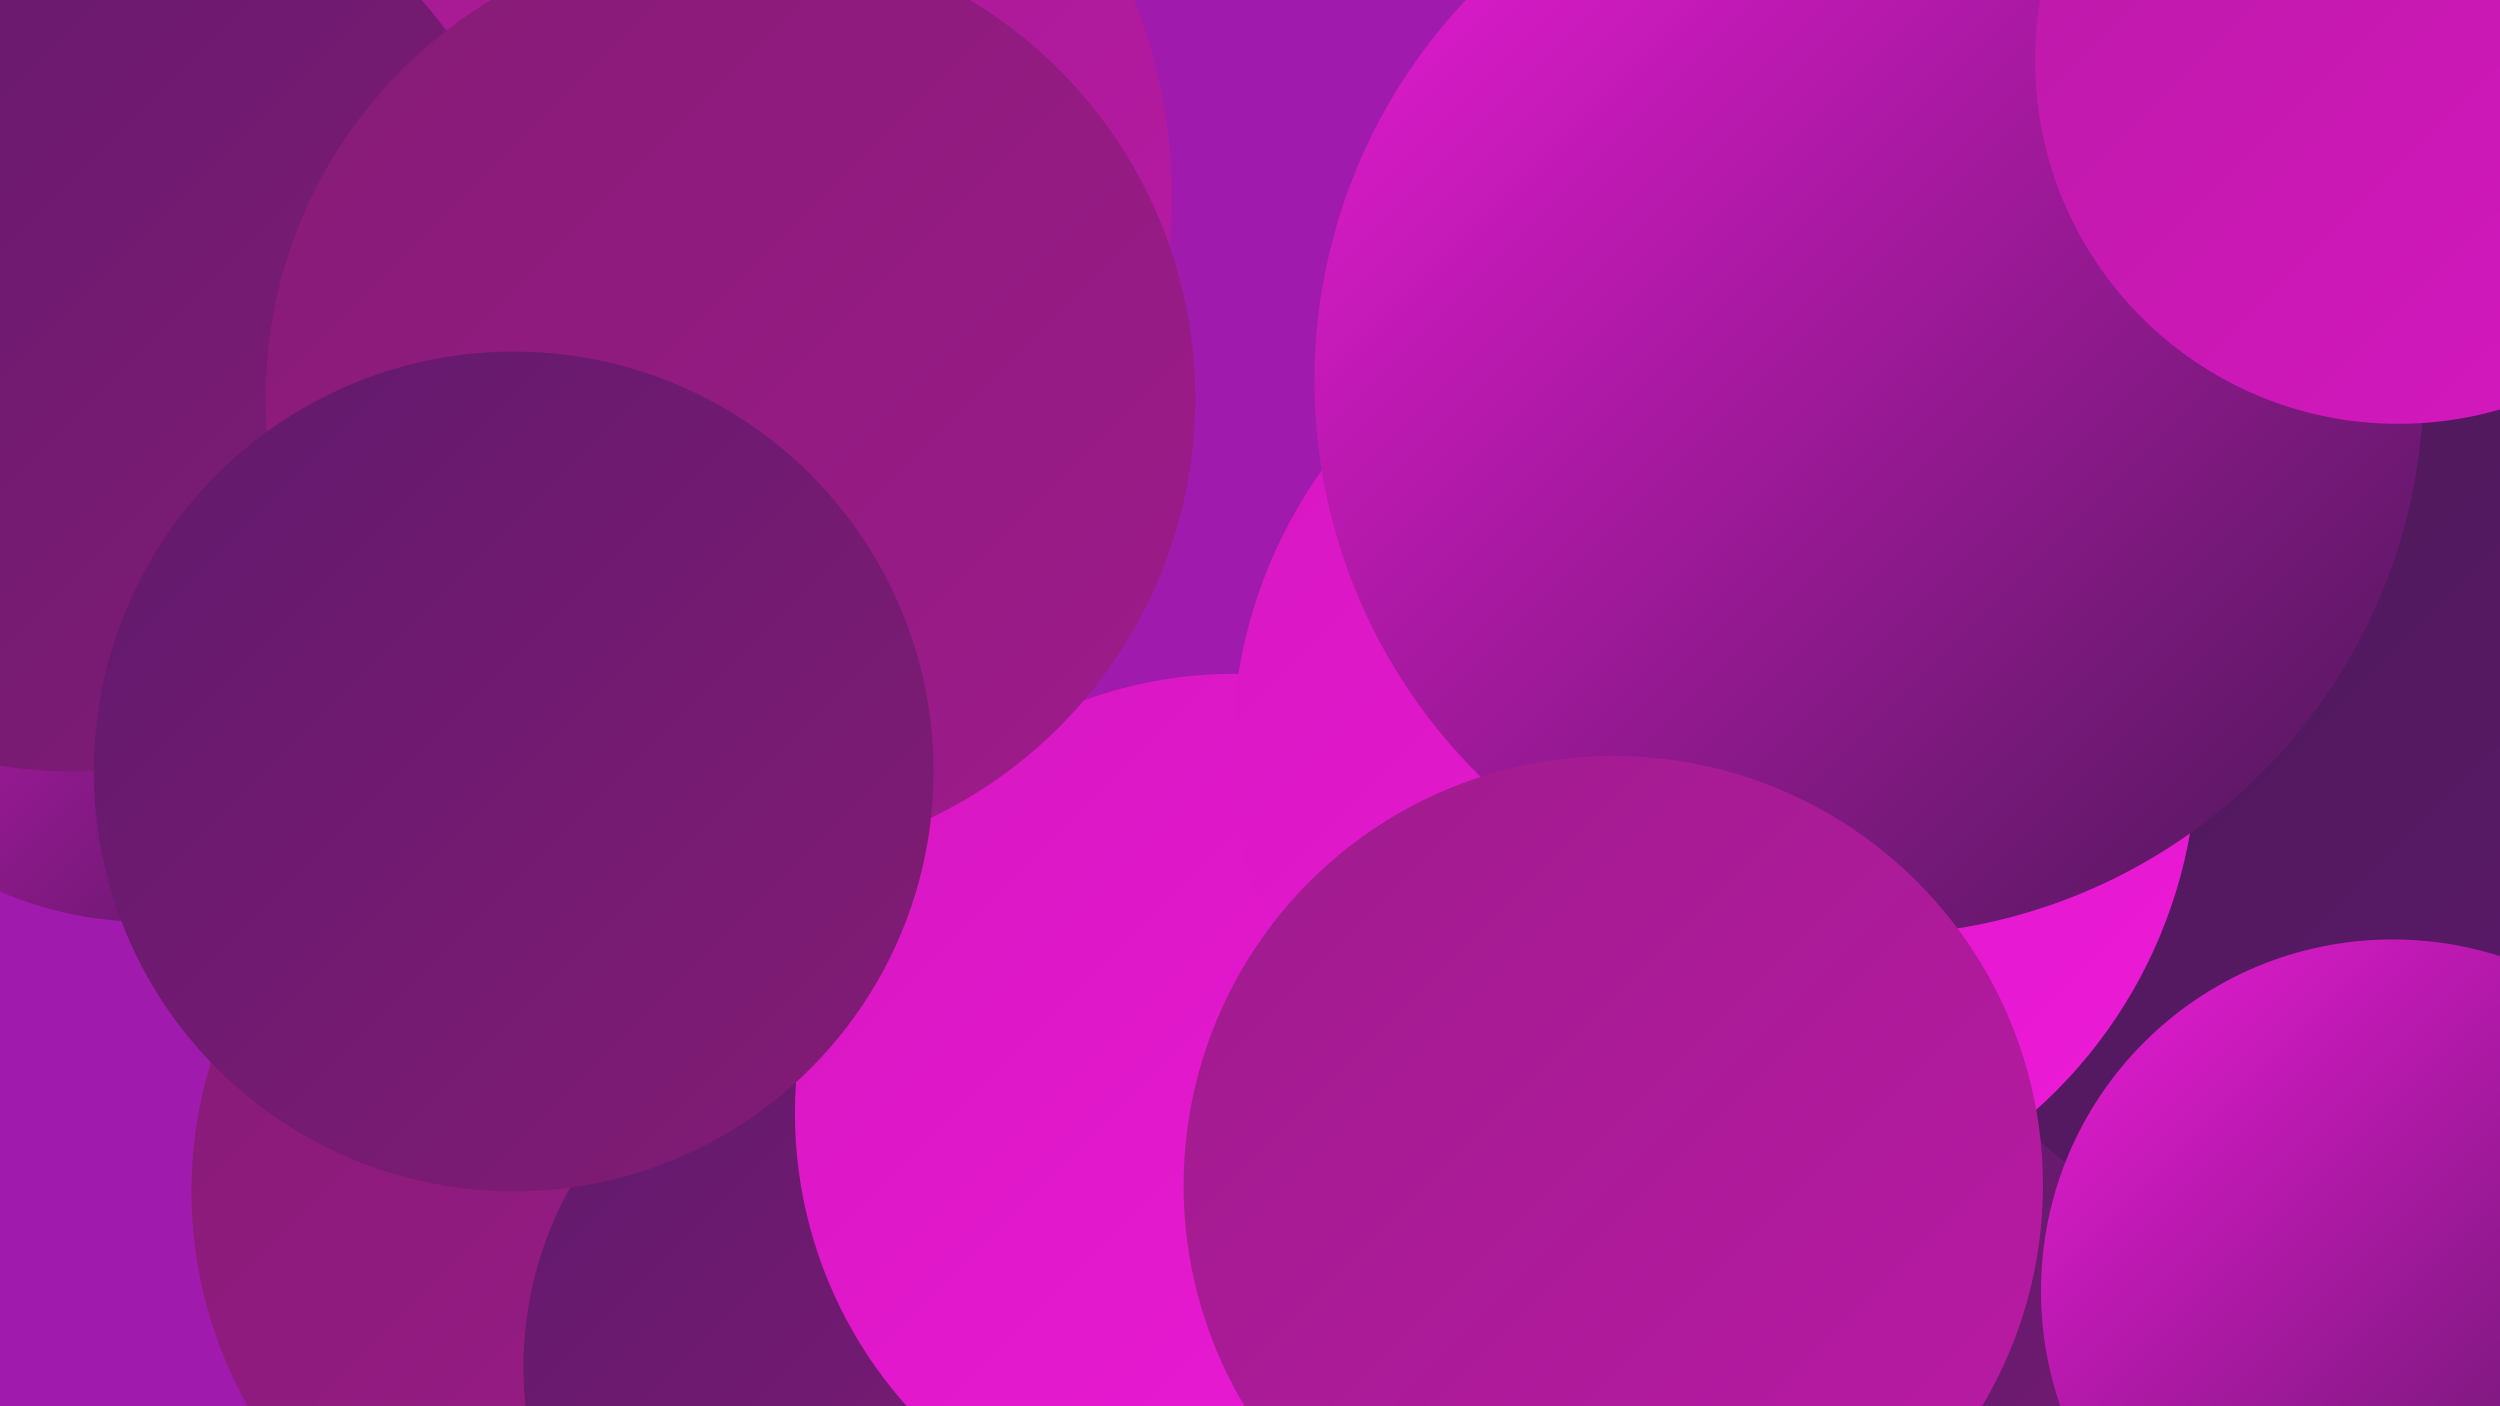
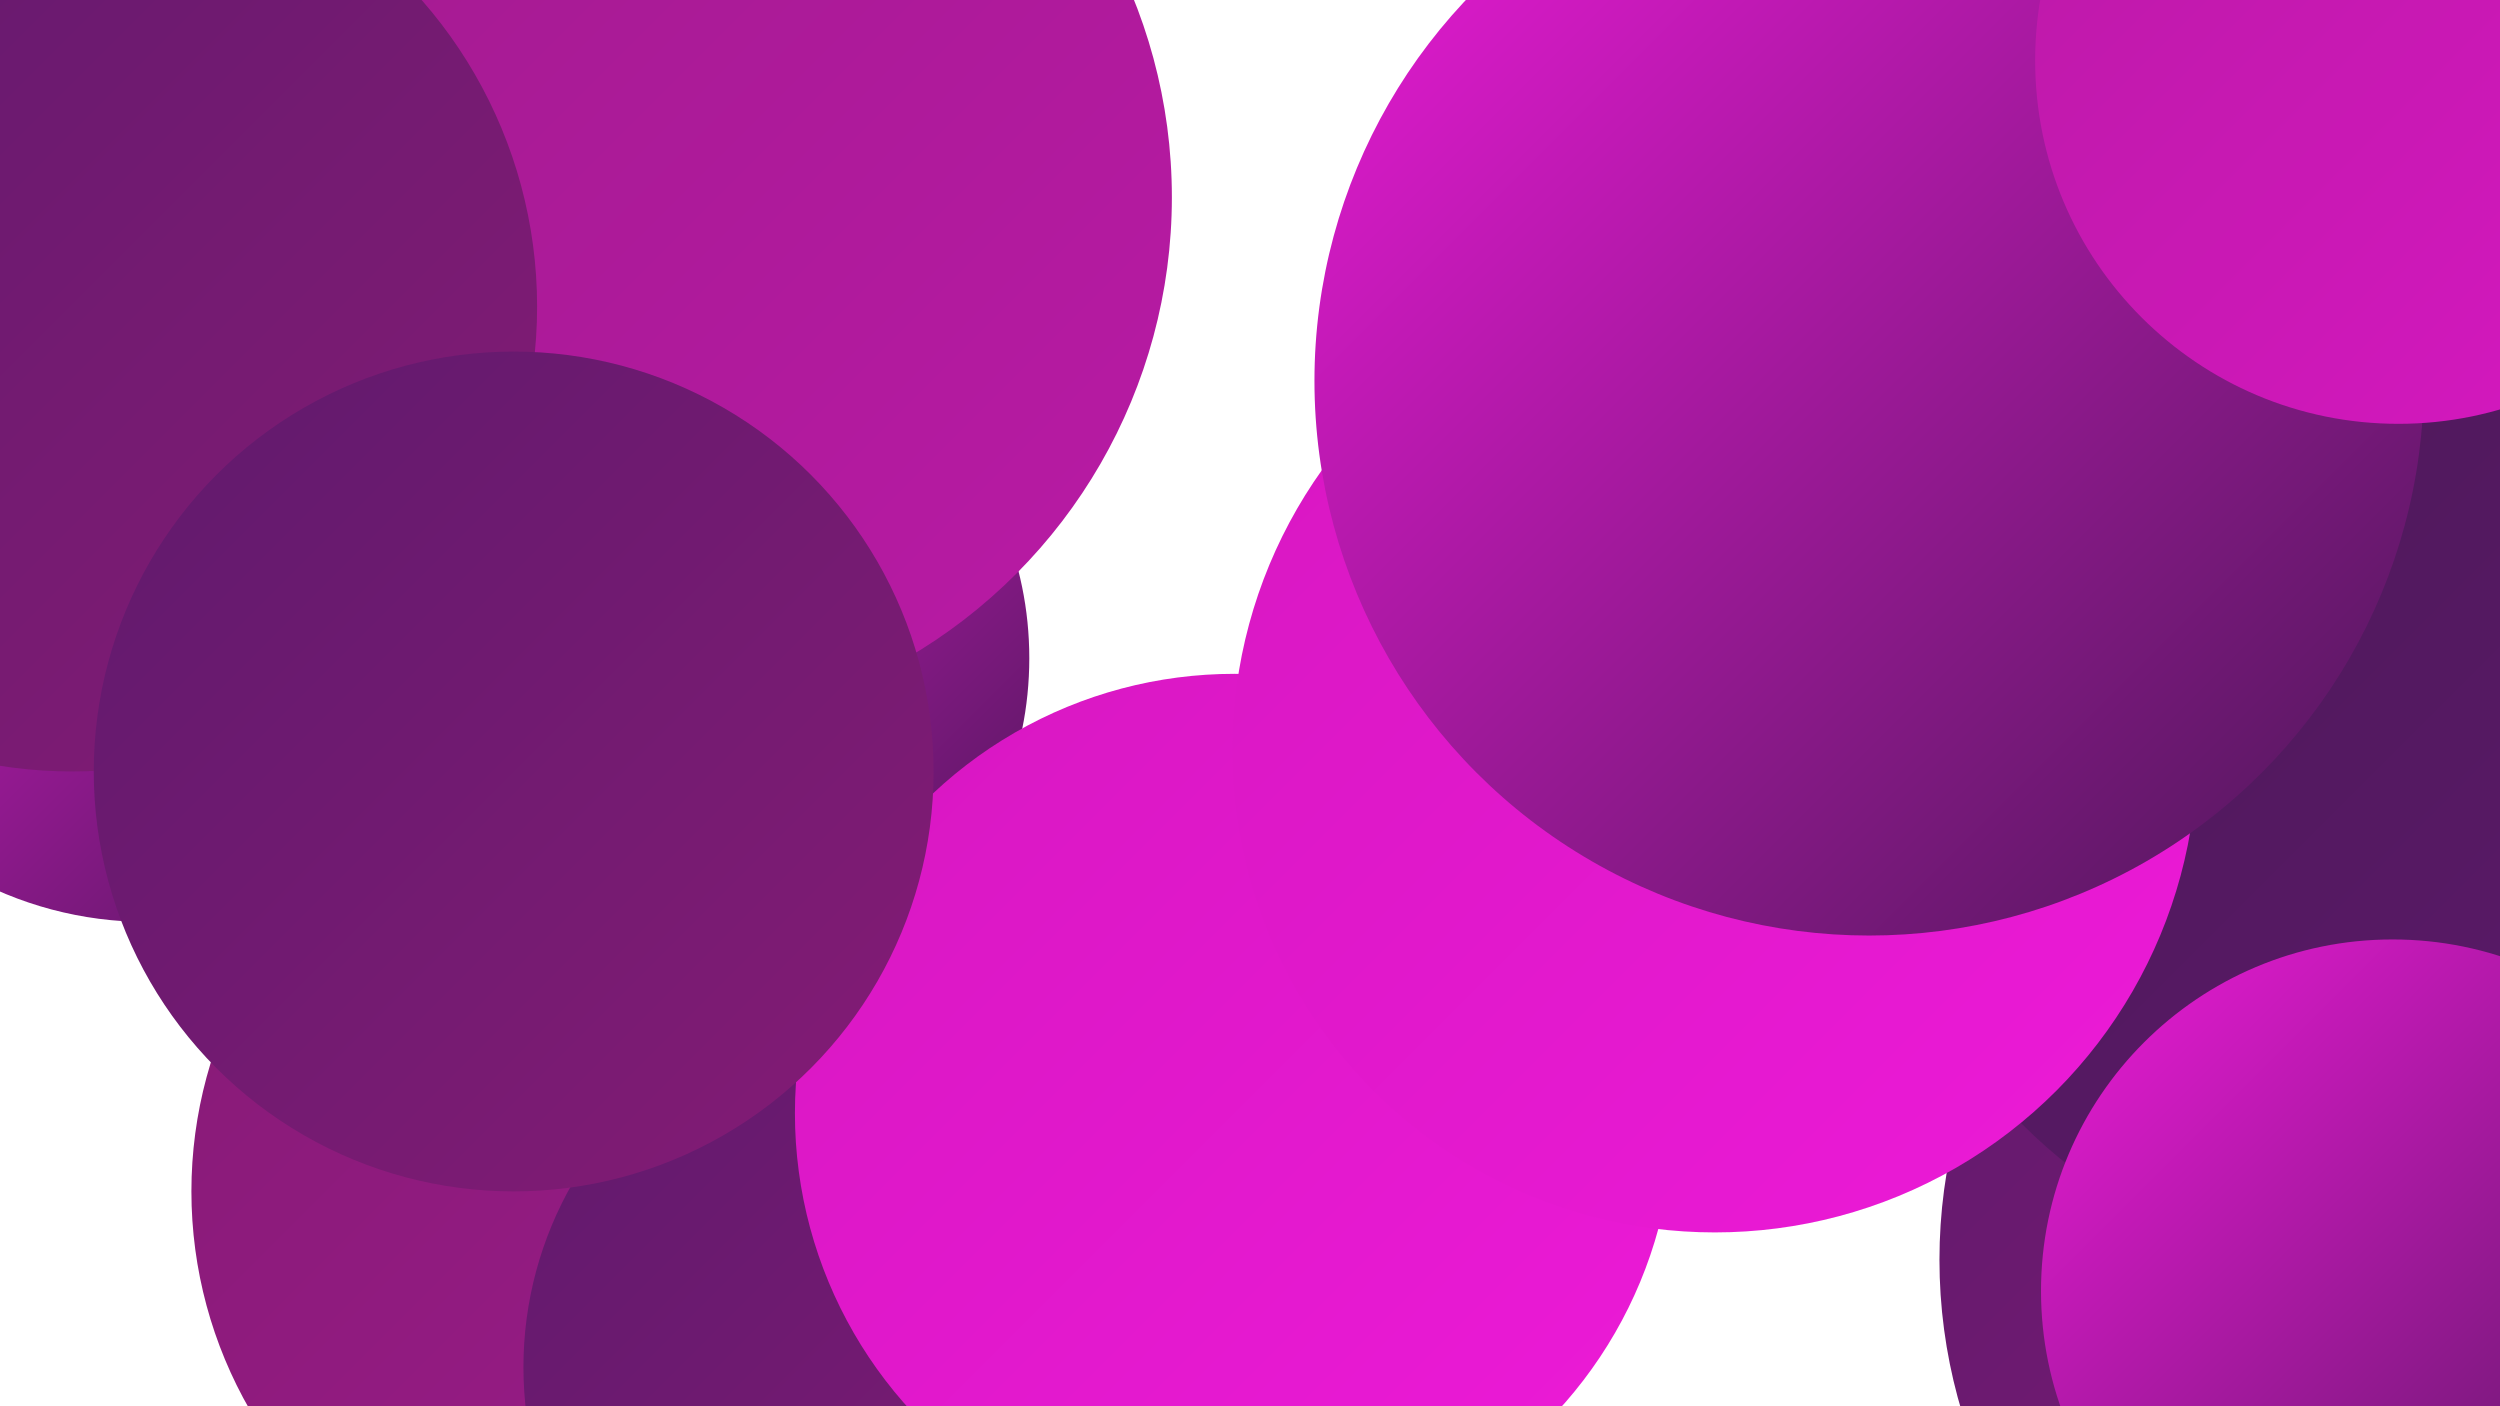
<svg xmlns="http://www.w3.org/2000/svg" width="1280" height="720">
  <defs>
    <linearGradient id="grad0" x1="0%" y1="0%" x2="100%" y2="100%">
      <stop offset="0%" style="stop-color:#4a1856;stop-opacity:1" />
      <stop offset="100%" style="stop-color:#5f1a6d;stop-opacity:1" />
    </linearGradient>
    <linearGradient id="grad1" x1="0%" y1="0%" x2="100%" y2="100%">
      <stop offset="0%" style="stop-color:#5f1a6d;stop-opacity:1" />
      <stop offset="100%" style="stop-color:#851b75;stop-opacity:1" />
    </linearGradient>
    <linearGradient id="grad2" x1="0%" y1="0%" x2="100%" y2="100%">
      <stop offset="0%" style="stop-color:#851b75;stop-opacity:1" />
      <stop offset="100%" style="stop-color:#9f1b8c;stop-opacity:1" />
    </linearGradient>
    <linearGradient id="grad3" x1="0%" y1="0%" x2="100%" y2="100%">
      <stop offset="0%" style="stop-color:#9f1b8c;stop-opacity:1" />
      <stop offset="100%" style="stop-color:#ba1aa6;stop-opacity:1" />
    </linearGradient>
    <linearGradient id="grad4" x1="0%" y1="0%" x2="100%" y2="100%">
      <stop offset="0%" style="stop-color:#ba1aa6;stop-opacity:1" />
      <stop offset="100%" style="stop-color:#d717c1;stop-opacity:1" />
    </linearGradient>
    <linearGradient id="grad5" x1="0%" y1="0%" x2="100%" y2="100%">
      <stop offset="0%" style="stop-color:#d717c1;stop-opacity:1" />
      <stop offset="100%" style="stop-color:#ed1ad8;stop-opacity:1" />
    </linearGradient>
    <linearGradient id="grad6" x1="0%" y1="0%" x2="100%" y2="100%">
      <stop offset="0%" style="stop-color:#ed1ad8;stop-opacity:1" />
      <stop offset="100%" style="stop-color:#4a1856;stop-opacity:1" />
    </linearGradient>
  </defs>
-   <rect width="1280" height="720" fill="#a01bad" />
  <circle cx="75" cy="283" r="189" fill="url(#grad6)" />
  <circle cx="346" cy="337" r="181" fill="url(#grad6)" />
  <circle cx="608" cy="672" r="185" fill="url(#grad6)" />
  <circle cx="1185" cy="265" r="260" fill="url(#grad3)" />
-   <circle cx="364" cy="488" r="204" fill="url(#grad6)" />
  <circle cx="322" cy="610" r="224" fill="url(#grad2)" />
  <circle cx="457" cy="700" r="189" fill="url(#grad1)" />
  <circle cx="632" cy="570" r="225" fill="url(#grad5)" />
  <circle cx="327" cy="101" r="273" fill="url(#grad3)" />
  <circle cx="1263" cy="645" r="270" fill="url(#grad1)" />
  <circle cx="1227" cy="384" r="271" fill="url(#grad0)" />
  <circle cx="878" cy="384" r="247" fill="url(#grad5)" />
  <circle cx="957" cy="195" r="284" fill="url(#grad6)" />
  <circle cx="1225" cy="661" r="180" fill="url(#grad6)" />
-   <circle cx="1232" cy="15" r="188" fill="url(#grad0)" />
  <circle cx="37" cy="157" r="238" fill="url(#grad1)" />
-   <circle cx="826" cy="607" r="220" fill="url(#grad3)" />
-   <circle cx="374" cy="204" r="238" fill="url(#grad2)" />
  <circle cx="1228" cy="31" r="186" fill="url(#grad4)" />
  <circle cx="263" cy="395" r="215" fill="url(#grad1)" />
</svg>